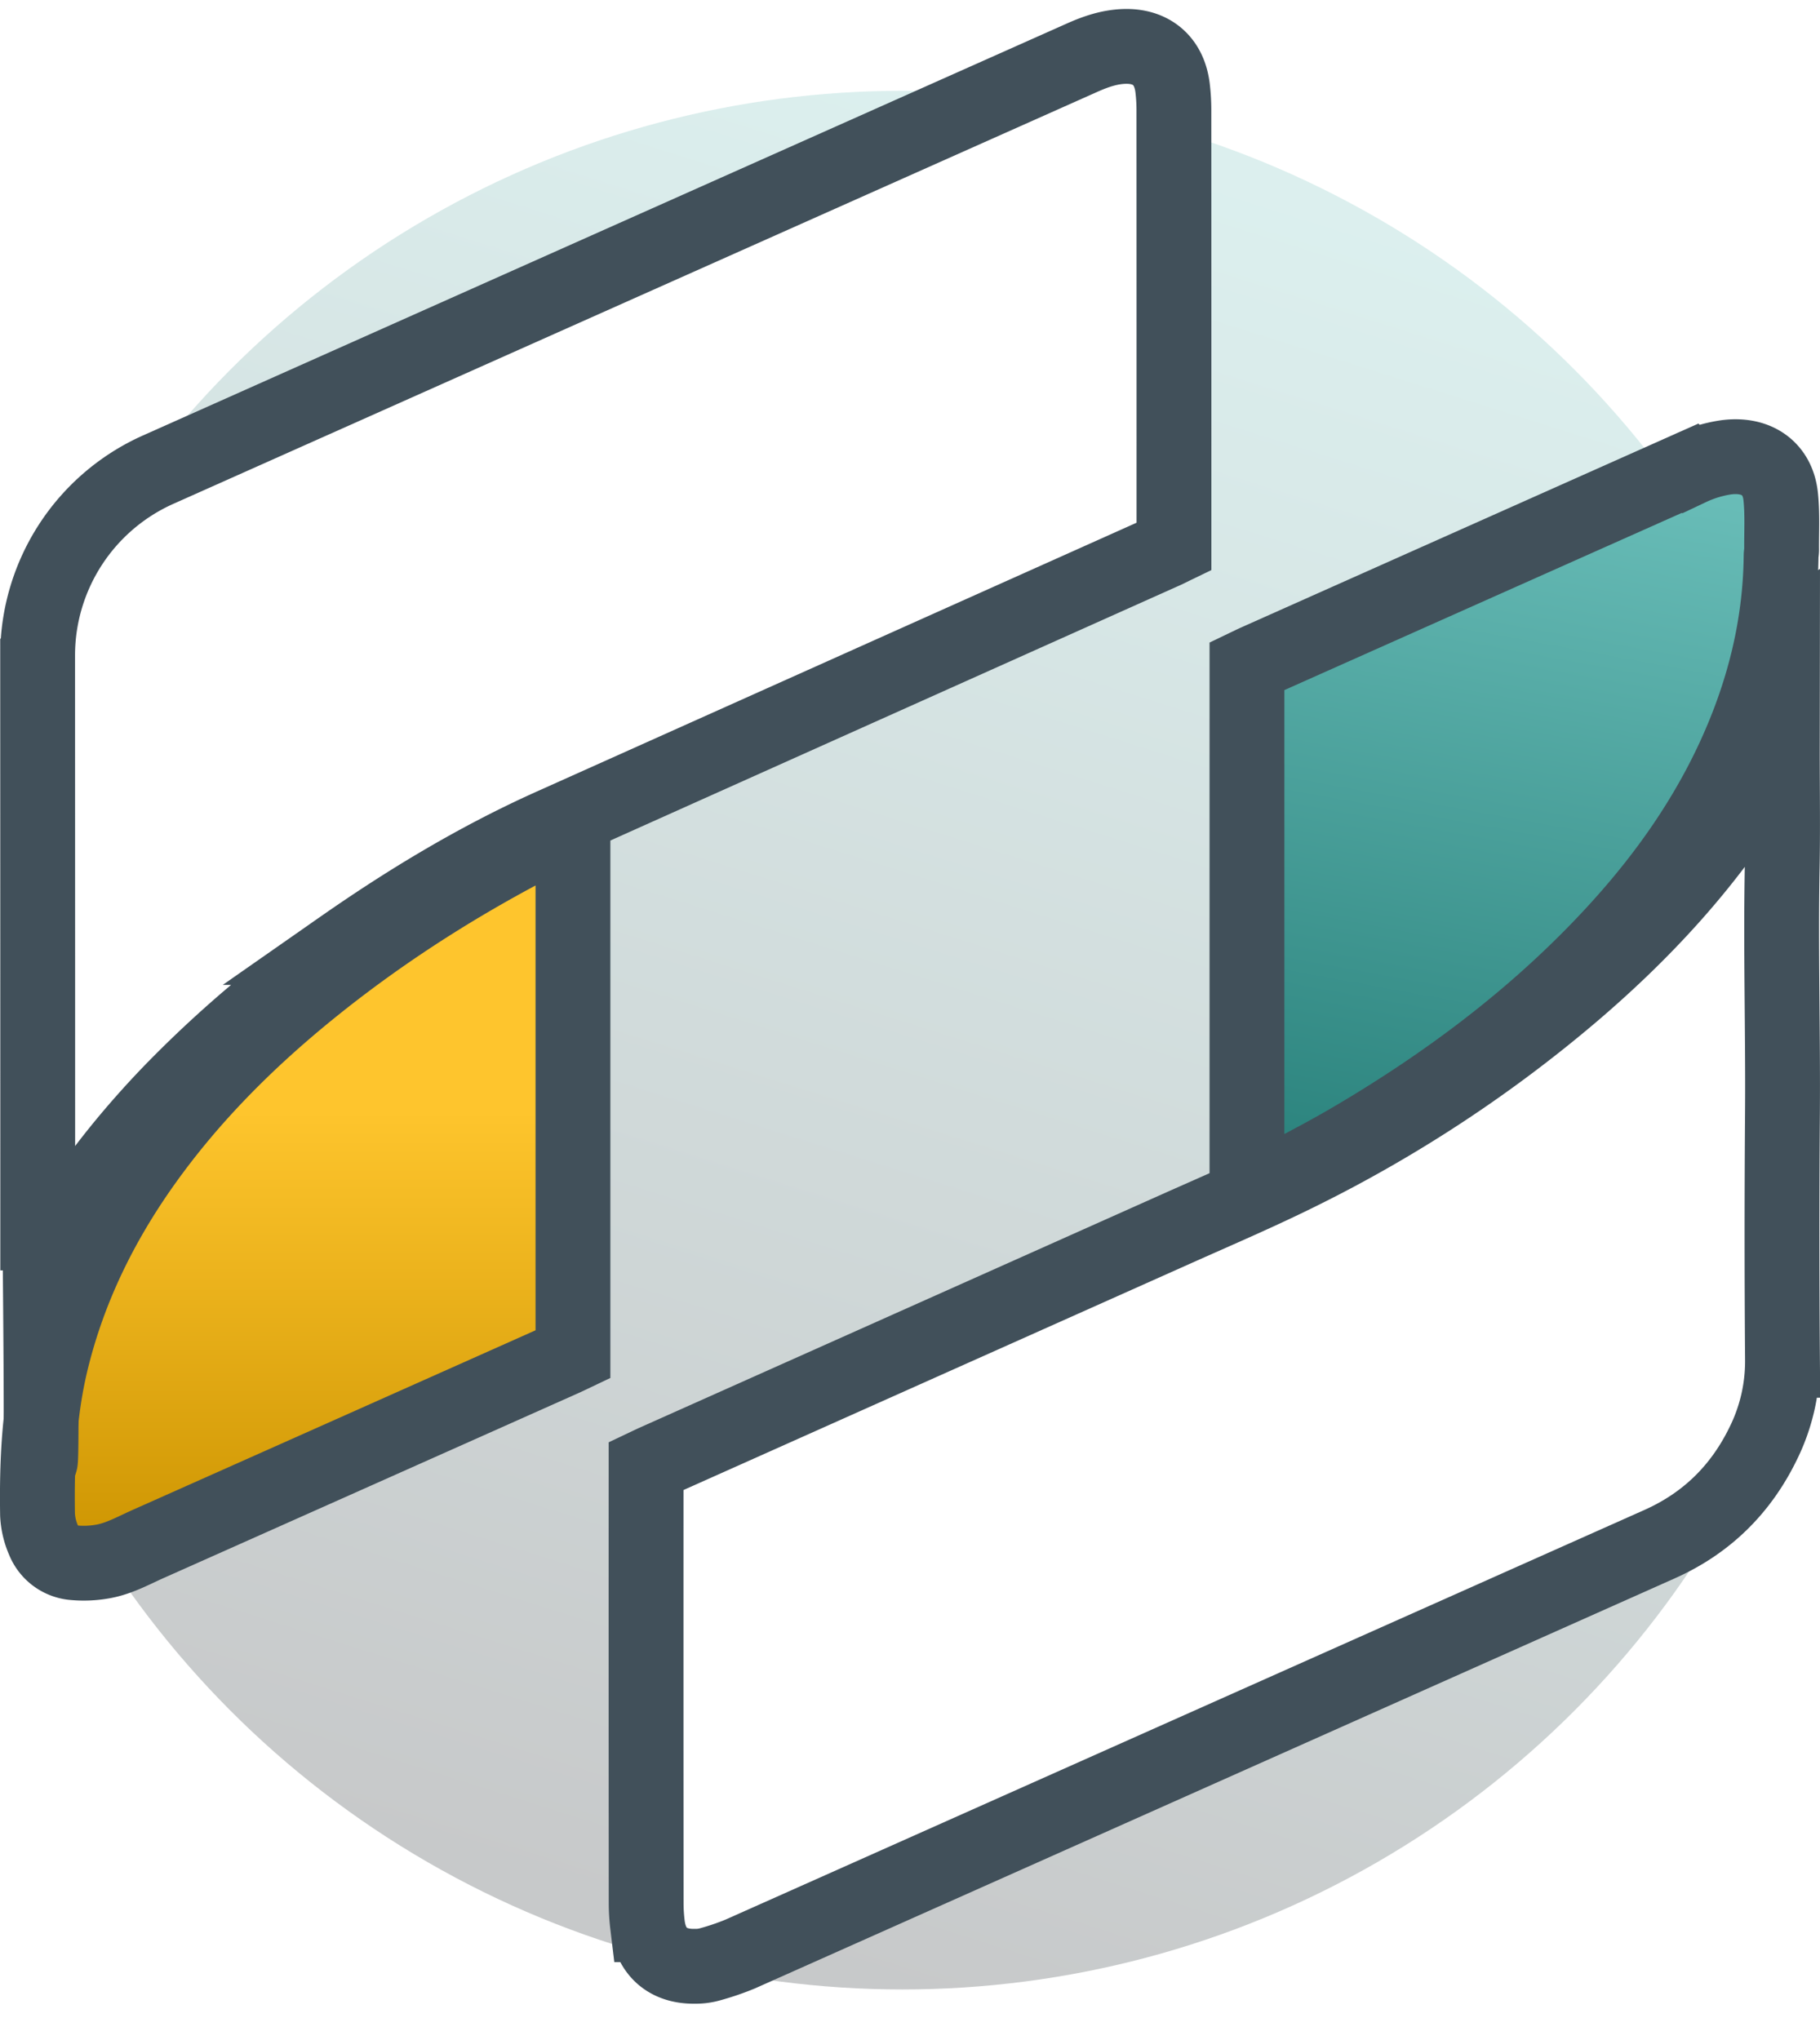
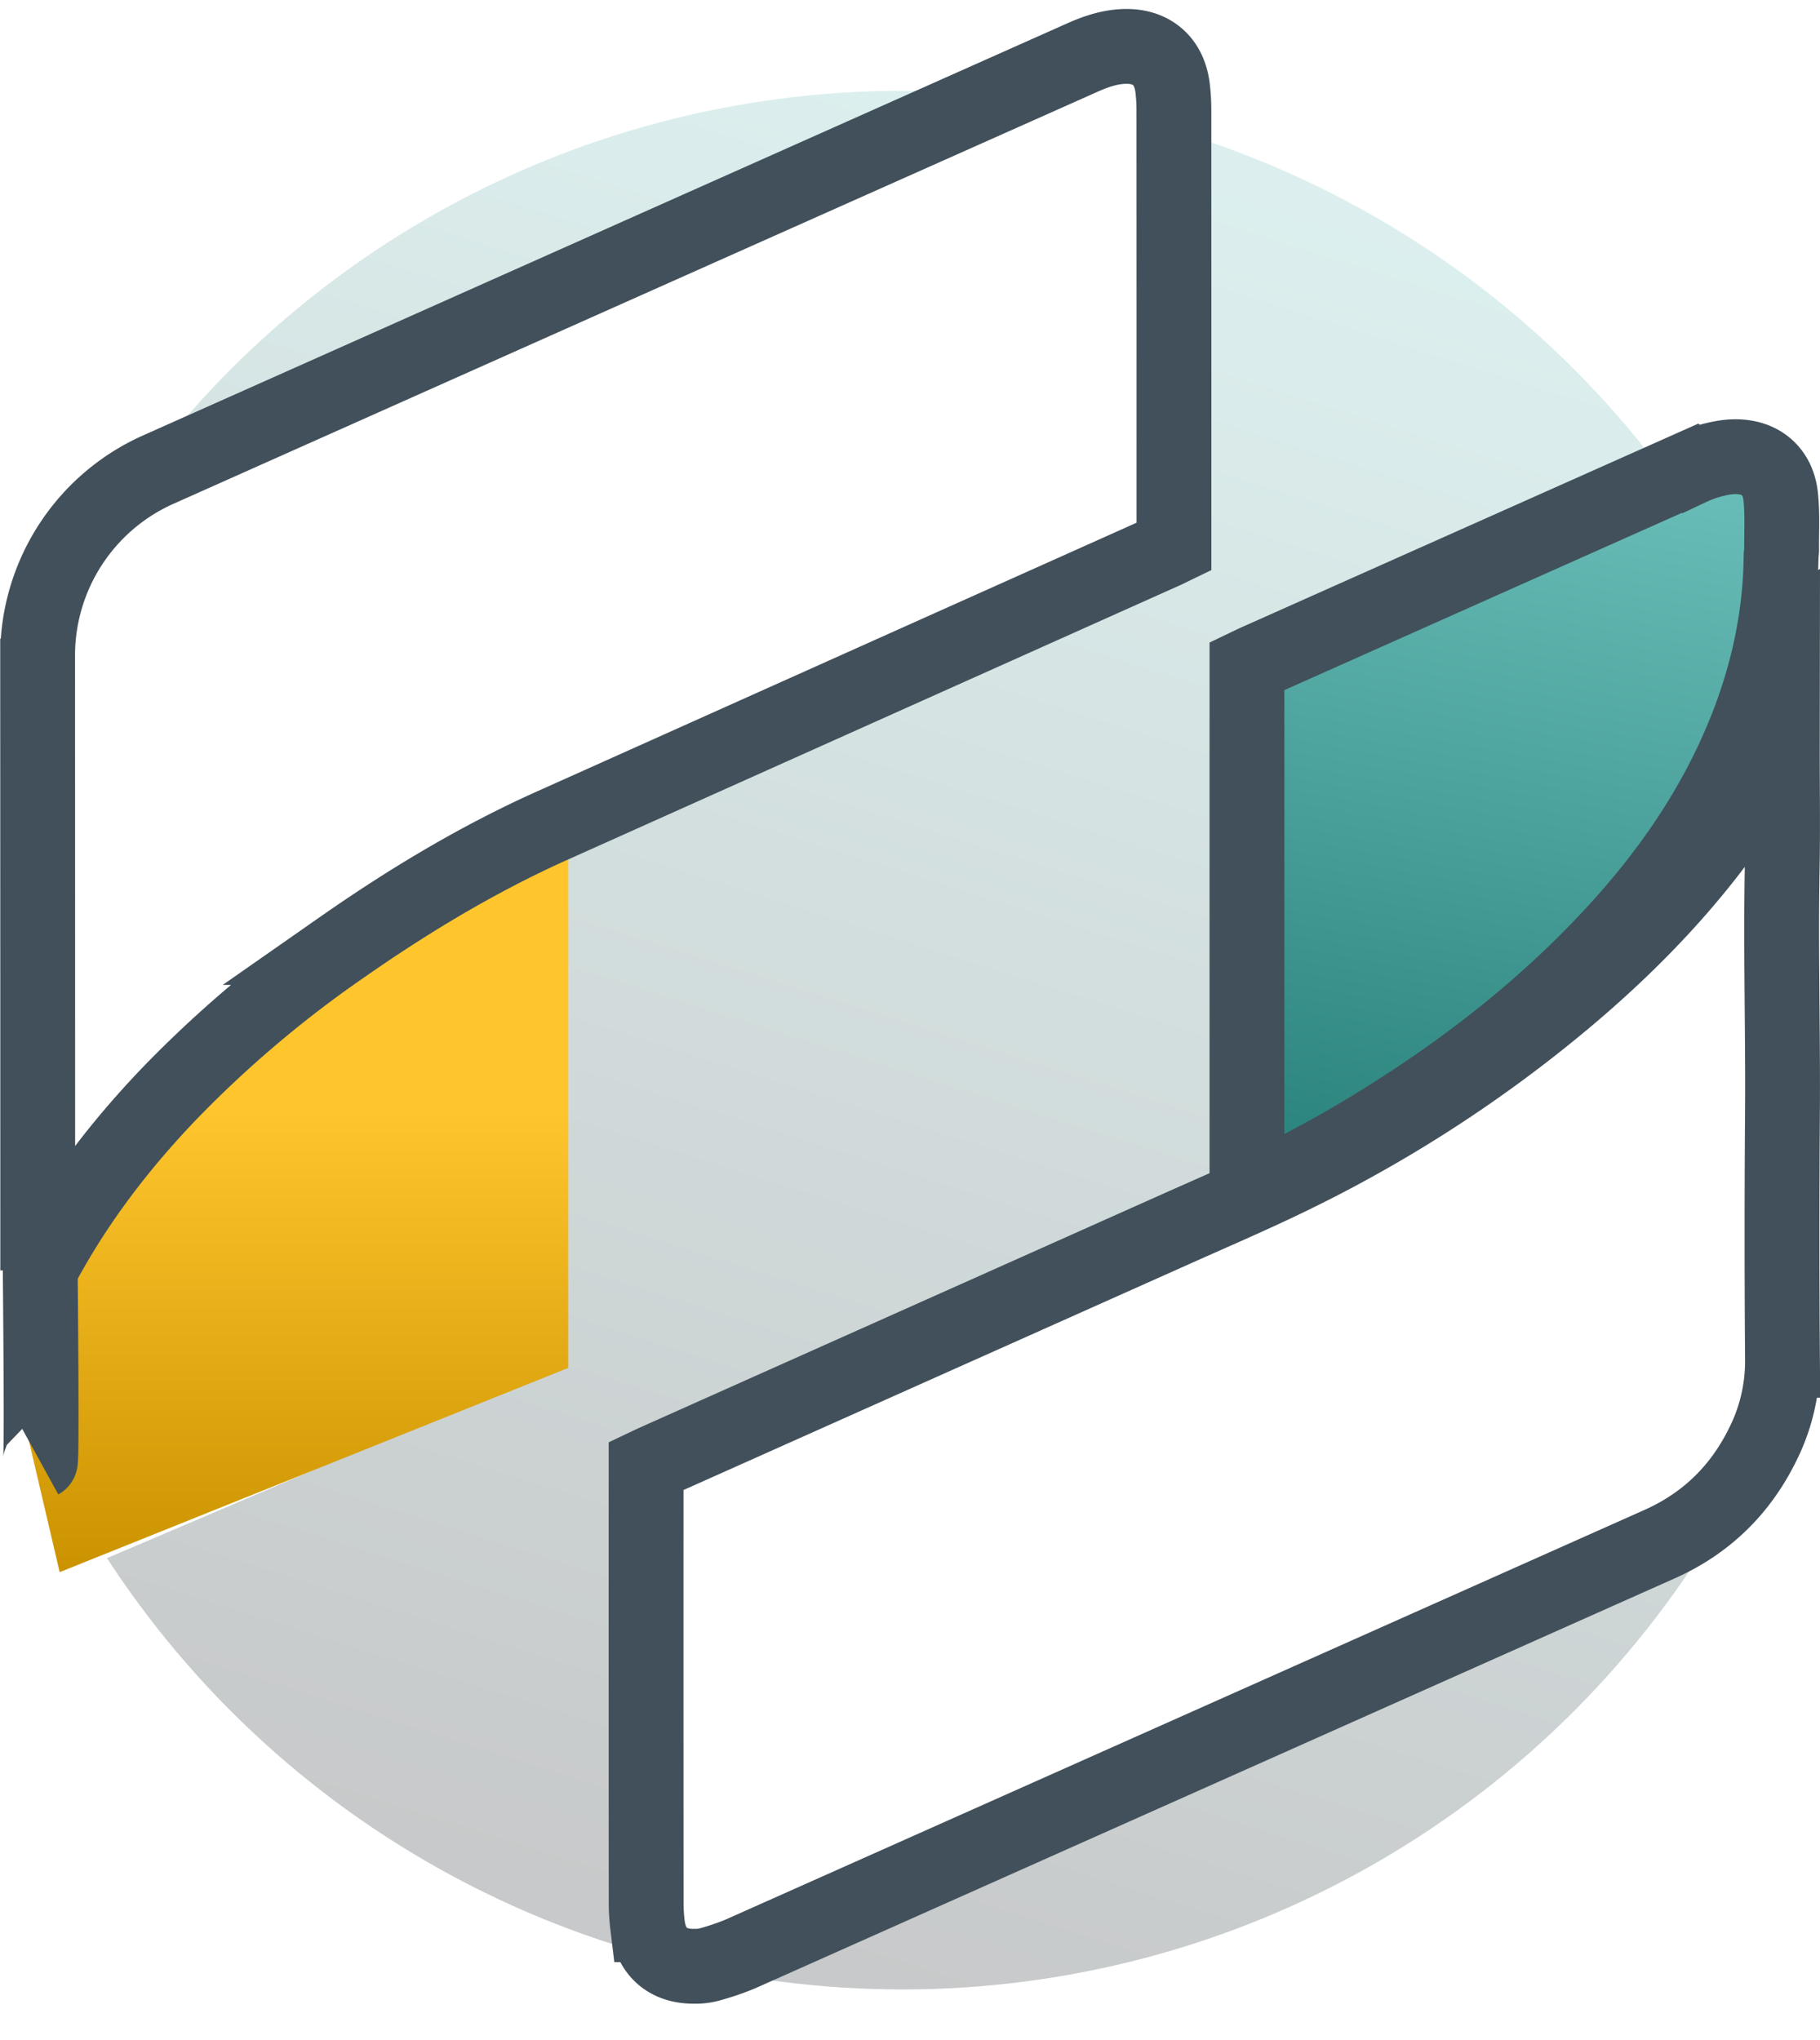
<svg xmlns="http://www.w3.org/2000/svg" width="778.414" height="872.525" viewBox="0 0 778.414 872.525">
  <defs>
    <clipPath id="clip-path">
      <path id="Path_61227" data-name="Path 61227" d="M-3772.983-17367.531l519.61-216.3h-278.009s-187.521,68-193.475,72.8S-3772.983-17367.531-3772.983-17367.531Z" fill="none" stroke="#707070" stroke-width="1" />
    </clipPath>
    <linearGradient id="linear-gradient" x1="0.54" y1="0.008" x2="0.251" y2="0.925" gradientUnits="objectBoundingBox">
      <stop offset="0" stop-color="#69bdb8" />
      <stop offset="1" stop-color="#12191d" />
    </linearGradient>
    <clipPath id="clip-path-2">
      <path id="Path_61226" data-name="Path 61226" d="M-3058.072-16933l-477.238,206.643c0-3,88.613,13.947,88.613,13.947l301.107-13.947Z" fill="none" stroke="#707070" stroke-width="1" />
    </clipPath>
    <clipPath id="clip-path-3">
      <path id="Path_61225" data-name="Path 61225" d="M-3306.275-17539.742v191.34l-260.853,125.58v222.2l-223.885,95.428,61.332,103.8s188.305,95.994,189.024,89.8,7.979-77.055,7.4-84.184,0-159.758,0-159.758l259.033-119.848,7.594-227.1,193.887-79.916-29.506-105.982Z" fill="none" stroke="#707070" stroke-width="1" />
    </clipPath>
    <linearGradient id="linear-gradient-4" x1="0.5" y1="0.356" x2="0.5" y2="1" gradientUnits="objectBoundingBox">
      <stop offset="0" stop-color="#fec52d" />
      <stop offset="1" stop-color="#cb9300" />
    </linearGradient>
    <linearGradient id="linear-gradient-5" x1="0.5" x2="0.366" y2="1" gradientUnits="objectBoundingBox">
      <stop offset="0" stop-color="#69bdb8" />
      <stop offset="1" stop-color="#2b837d" />
    </linearGradient>
  </defs>
  <g id="Group_19702" data-name="Group 19702" transform="translate(3807.976 17583.832)">
    <g id="Mask_Group_1442" data-name="Mask Group 1442" clip-path="url(#clip-path)">
      <circle id="Ellipse_2413" data-name="Ellipse 2413" cx="406" cy="406" r="406" transform="translate(-3828 -17545)" opacity="0.235" fill="url(#linear-gradient)" />
    </g>
    <g id="Mask_Group_1441" data-name="Mask Group 1441" clip-path="url(#clip-path-2)">
      <circle id="Ellipse_2412" data-name="Ellipse 2412" cx="406" cy="406" r="406" transform="translate(-3828 -17545)" opacity="0.235" fill="url(#linear-gradient)" />
    </g>
    <g id="Mask_Group_1440" data-name="Mask Group 1440" clip-path="url(#clip-path-3)">
      <circle id="Ellipse_2411" data-name="Ellipse 2411" cx="406" cy="406" r="406" transform="translate(-3828 -17545)" opacity="0.235" fill="url(#linear-gradient)" />
    </g>
    <g id="Group_19701" data-name="Group 19701" transform="translate(-4071.705 -17710.818)">
      <path id="Path_59959" data-name="Path 59959" d="M-10160.857-14818.194v219.141l-217.512,87.341-15.541-66.405,41.472-127.363s147.229-102.4,150.948-103.278S-10160.857-14818.194-10160.857-14818.194Z" transform="translate(10667.615 15311.061)" fill="url(#linear-gradient-4)" />
      <g id="Group_17539" data-name="Group 17539" transform="translate(277.246 146.818)">
        <path id="Path_59960" data-name="Path 59960" d="M1057.08,338.721,849.566,427.564c-.906-.906,6.005,223.008,6.005,223.008l80.478-38.455L1046.2,493.641l27.4-66.077,4.808-58.862Z" transform="translate(-331.417 -164.873)" fill="url(#linear-gradient-5)" />
        <g id="Group_17537" data-name="Group 17537" transform="translate(2.473 0)">
          <g id="Group_17538" data-name="Group 17538" transform="translate(0 0)">
            <path id="Path_59951" data-name="Path 59951" d="M.049,523.479v-4.773q0-129.316-.042-258.659a87.054,87.054,0,0,1,51.331-78.924q197.691-88.18,395.424-176.3c5.733-2.556,11.594-4.575,17.92-4.8,11.664-.41,19.346,6.143,20.744,17.75a79.18,79.18,0,0,1,.565,9.32q.042,90.892.028,181.8v5.055c-1.285.621-2.471,1.243-3.686,1.793q-131.582,58.928-263.15,117.927c-31.42,14.178-60.891,31.971-89.148,51.712a490.746,490.746,0,0,0-73.657,62.458c-20.9,21.817-39.187,45.612-53.633,72.23-.522.96-1.059,1.892-1.61,2.824-.056.1.847,81.918,0,82.384" transform="translate(0.095 0)" fill="none" stroke="#41505a" stroke-width="32" />
            <path id="Path_59952" data-name="Path 59952" d="M18.438,333.831c1.4-.664,2.725-1.313,4.067-1.906q110.7-49.46,221.379-98.905c18.654-8.346,37.492-16.367,55.765-25.517A569.766,569.766,0,0,0,414.37,131.854c30.3-25.785,57.12-54.692,78.246-88.6,3.22-5.183,6.157-10.534,9.221-15.8.579-.989,1.271-47.689,2.641-48.537l-.071,49.568c0,16.55.254,33.086-.056,49.622-.664,35.077.367,70.126.113,105.2q-.4,52.658.014,105.331a79.288,79.288,0,0,1-8.473,36.023c-9.56,19.431-24.2,33.736-44.058,42.59Q255.336,454.906,58.726,542.543a111.041,111.041,0,0,1-13.415,4.547,22.671,22.671,0,0,1-6.03.706c-11.594.2-18.88-6.2-20.25-17.779a78.753,78.753,0,0,1-.565-9.306q-.064-90.913-.028-181.8Z" transform="translate(241.905 273.289)" fill="none" stroke="#41505a" stroke-width="32" />
-             <path id="Path_59953" data-name="Path 59953" d="M229.064,25.593V251.52c-1.483.706-3.036,1.469-4.618,2.161q-88.456,39.462-176.954,78.881c-6.538,2.909-12.879,6.51-20.052,7.64a45.744,45.744,0,0,1-11.692.452,15.23,15.23,0,0,1-13.1-9.631A30.925,30.925,0,0,1,.06,320.064c-.339-22.241.635-44.4,5.987-66.158,7.569-30.827,21.323-58.7,39.653-84.445,20.038-28.13,44.242-52.291,71-73.967C150.014,68.508,186.178,46.027,224.6,27.1c1.087-.537,2.2-1.031,3.318-1.5a3.921,3.921,0,0,1,1.144-.014" transform="translate(0 307.86)" fill="none" stroke="#41505a" stroke-width="32" />
            <path id="Path_59954" data-name="Path 59954" d="M36.635,326.161V99.839c1.384-.664,2.711-1.313,4.053-1.92q92.755-41.368,185.5-82.708a54.8,54.8,0,0,1,15.477-4.674c12.935-1.666,21.987,4.773,23.244,16.776.791,7.484.339,15.11.4,22.679.014.946-.226,1.878-.226,2.824-.325,30.008-7.513,58.434-19.953,85.6-12.483,27.226-29.542,51.387-49.622,73.487-32.945,36.221-71.538,65.381-113.563,90.122-13.867,8.176-28.313,15.364-42.5,22.989-.706.381-1.469.607-2.8,1.144" transform="translate(480.701 165.201)" fill="none" stroke="#41505a" stroke-width="32" />
          </g>
        </g>
      </g>
    </g>
  </g>
</svg>